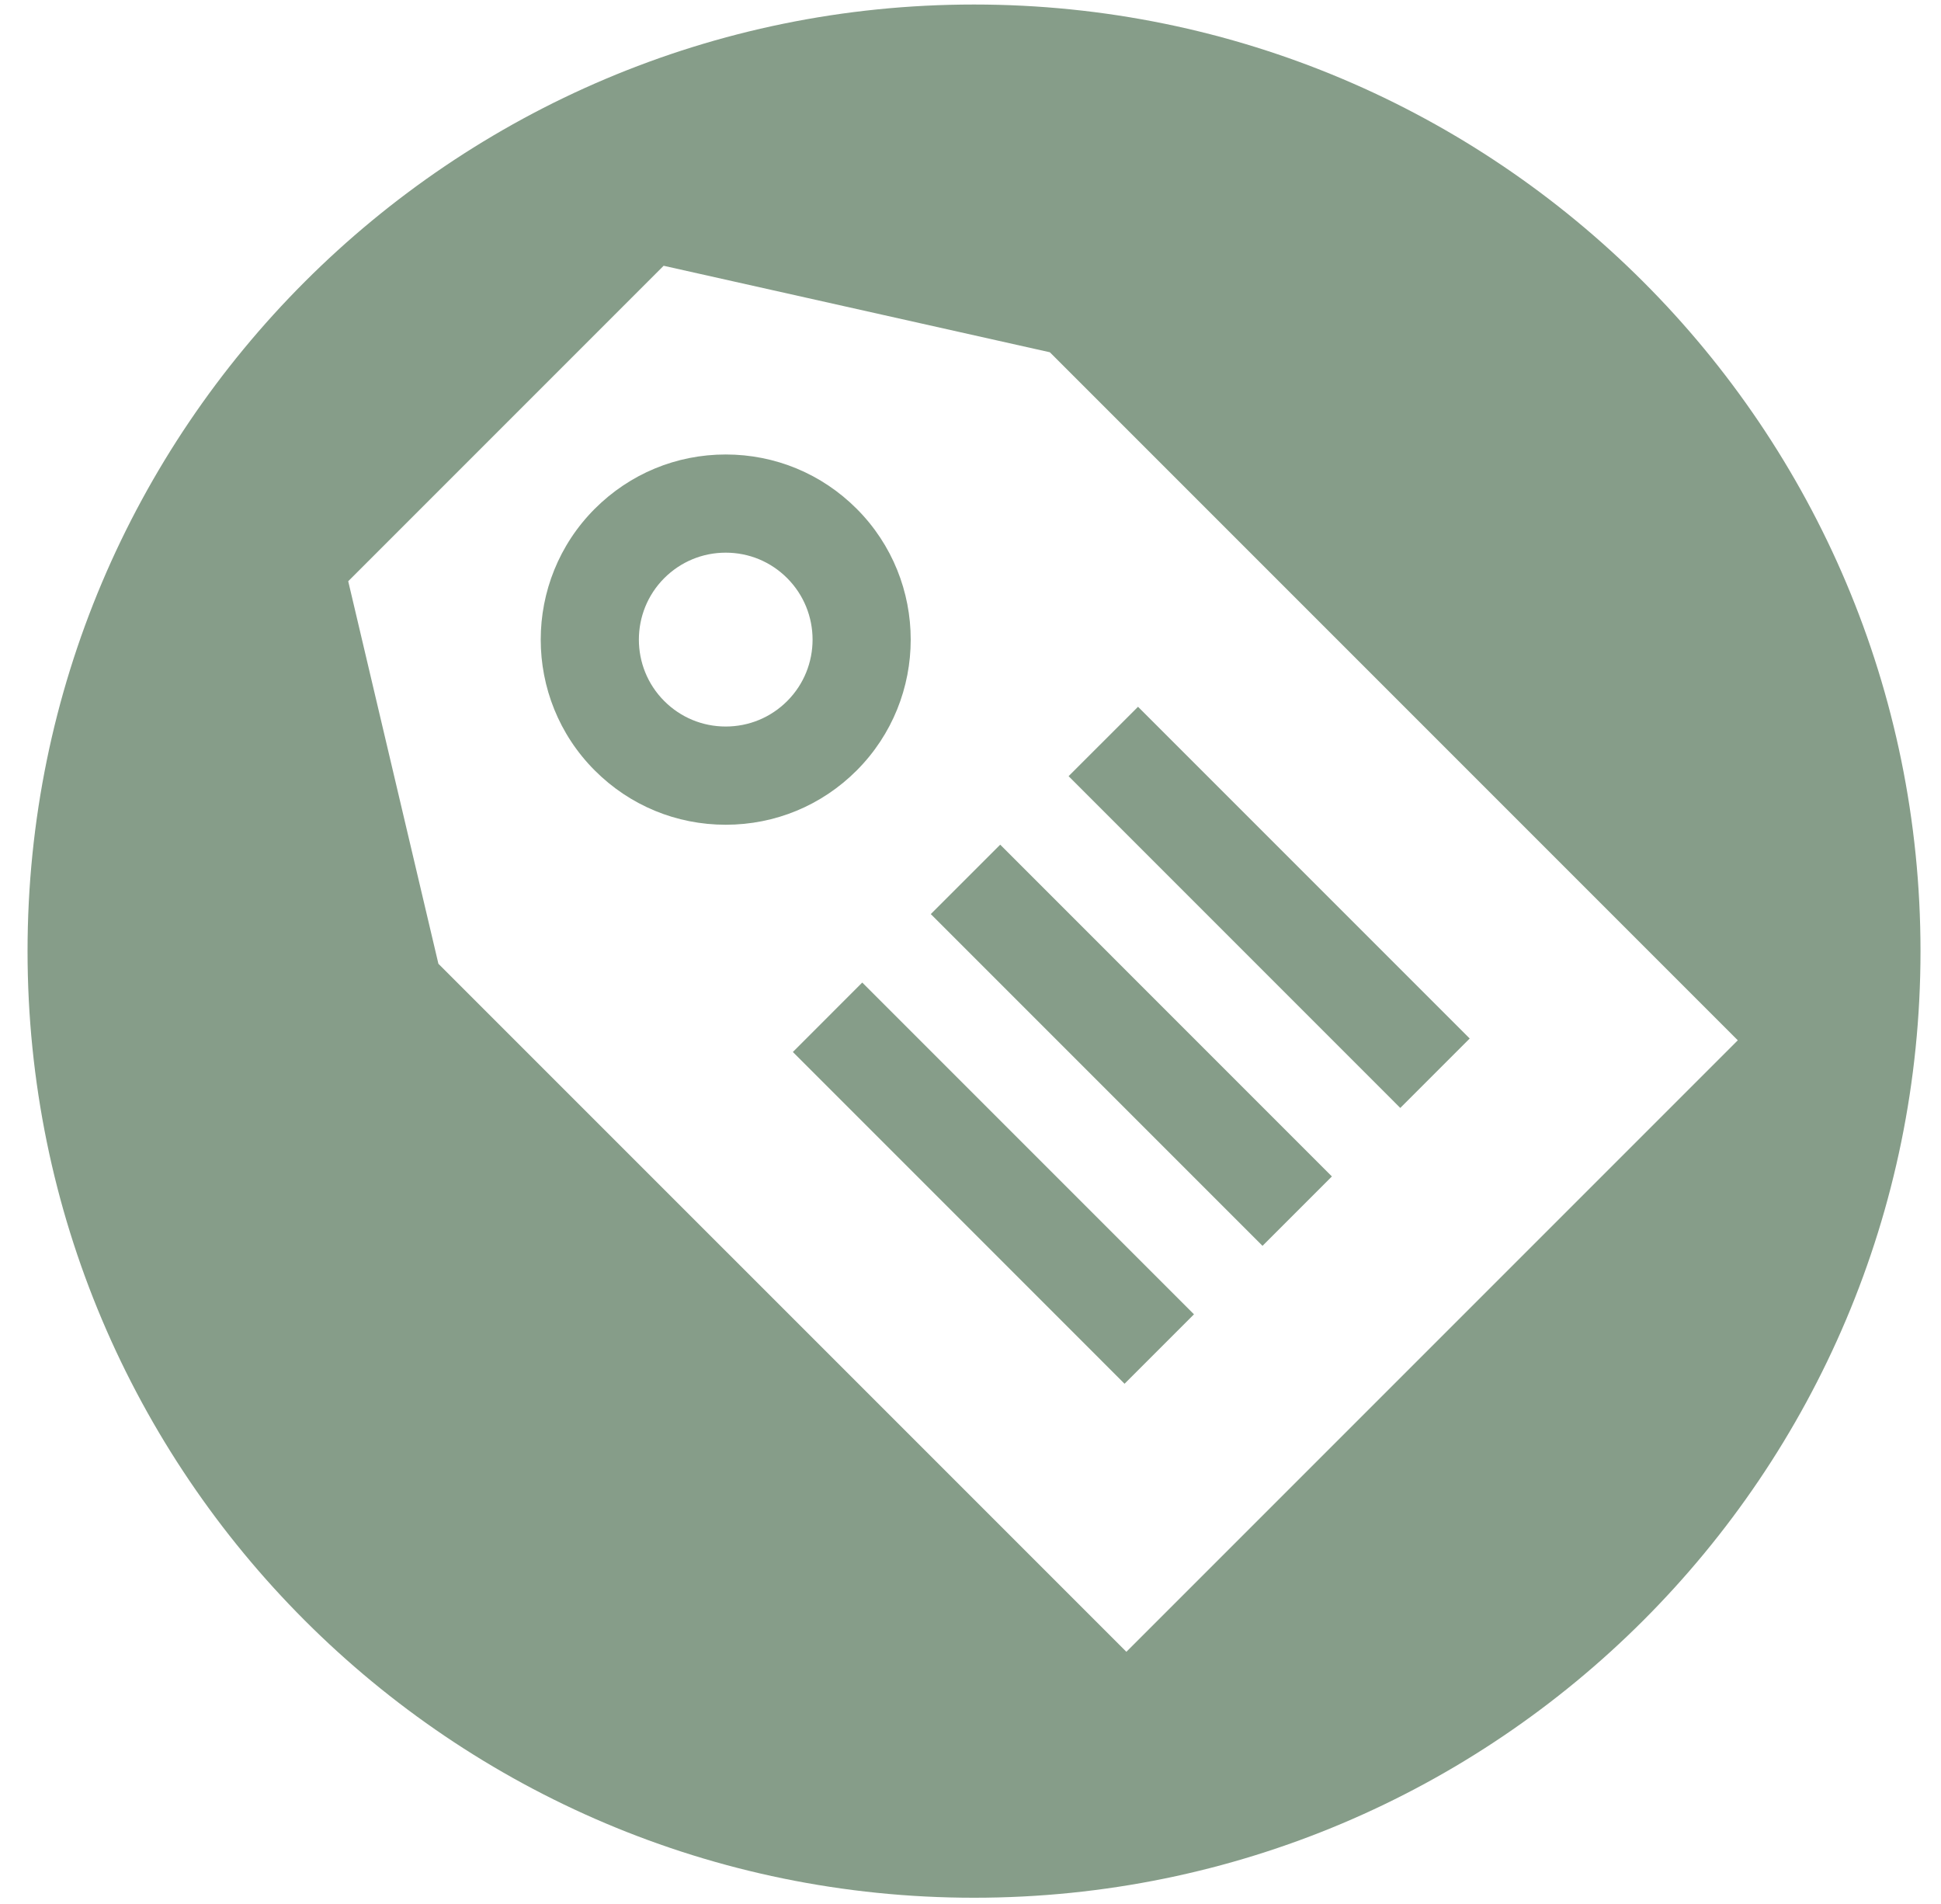
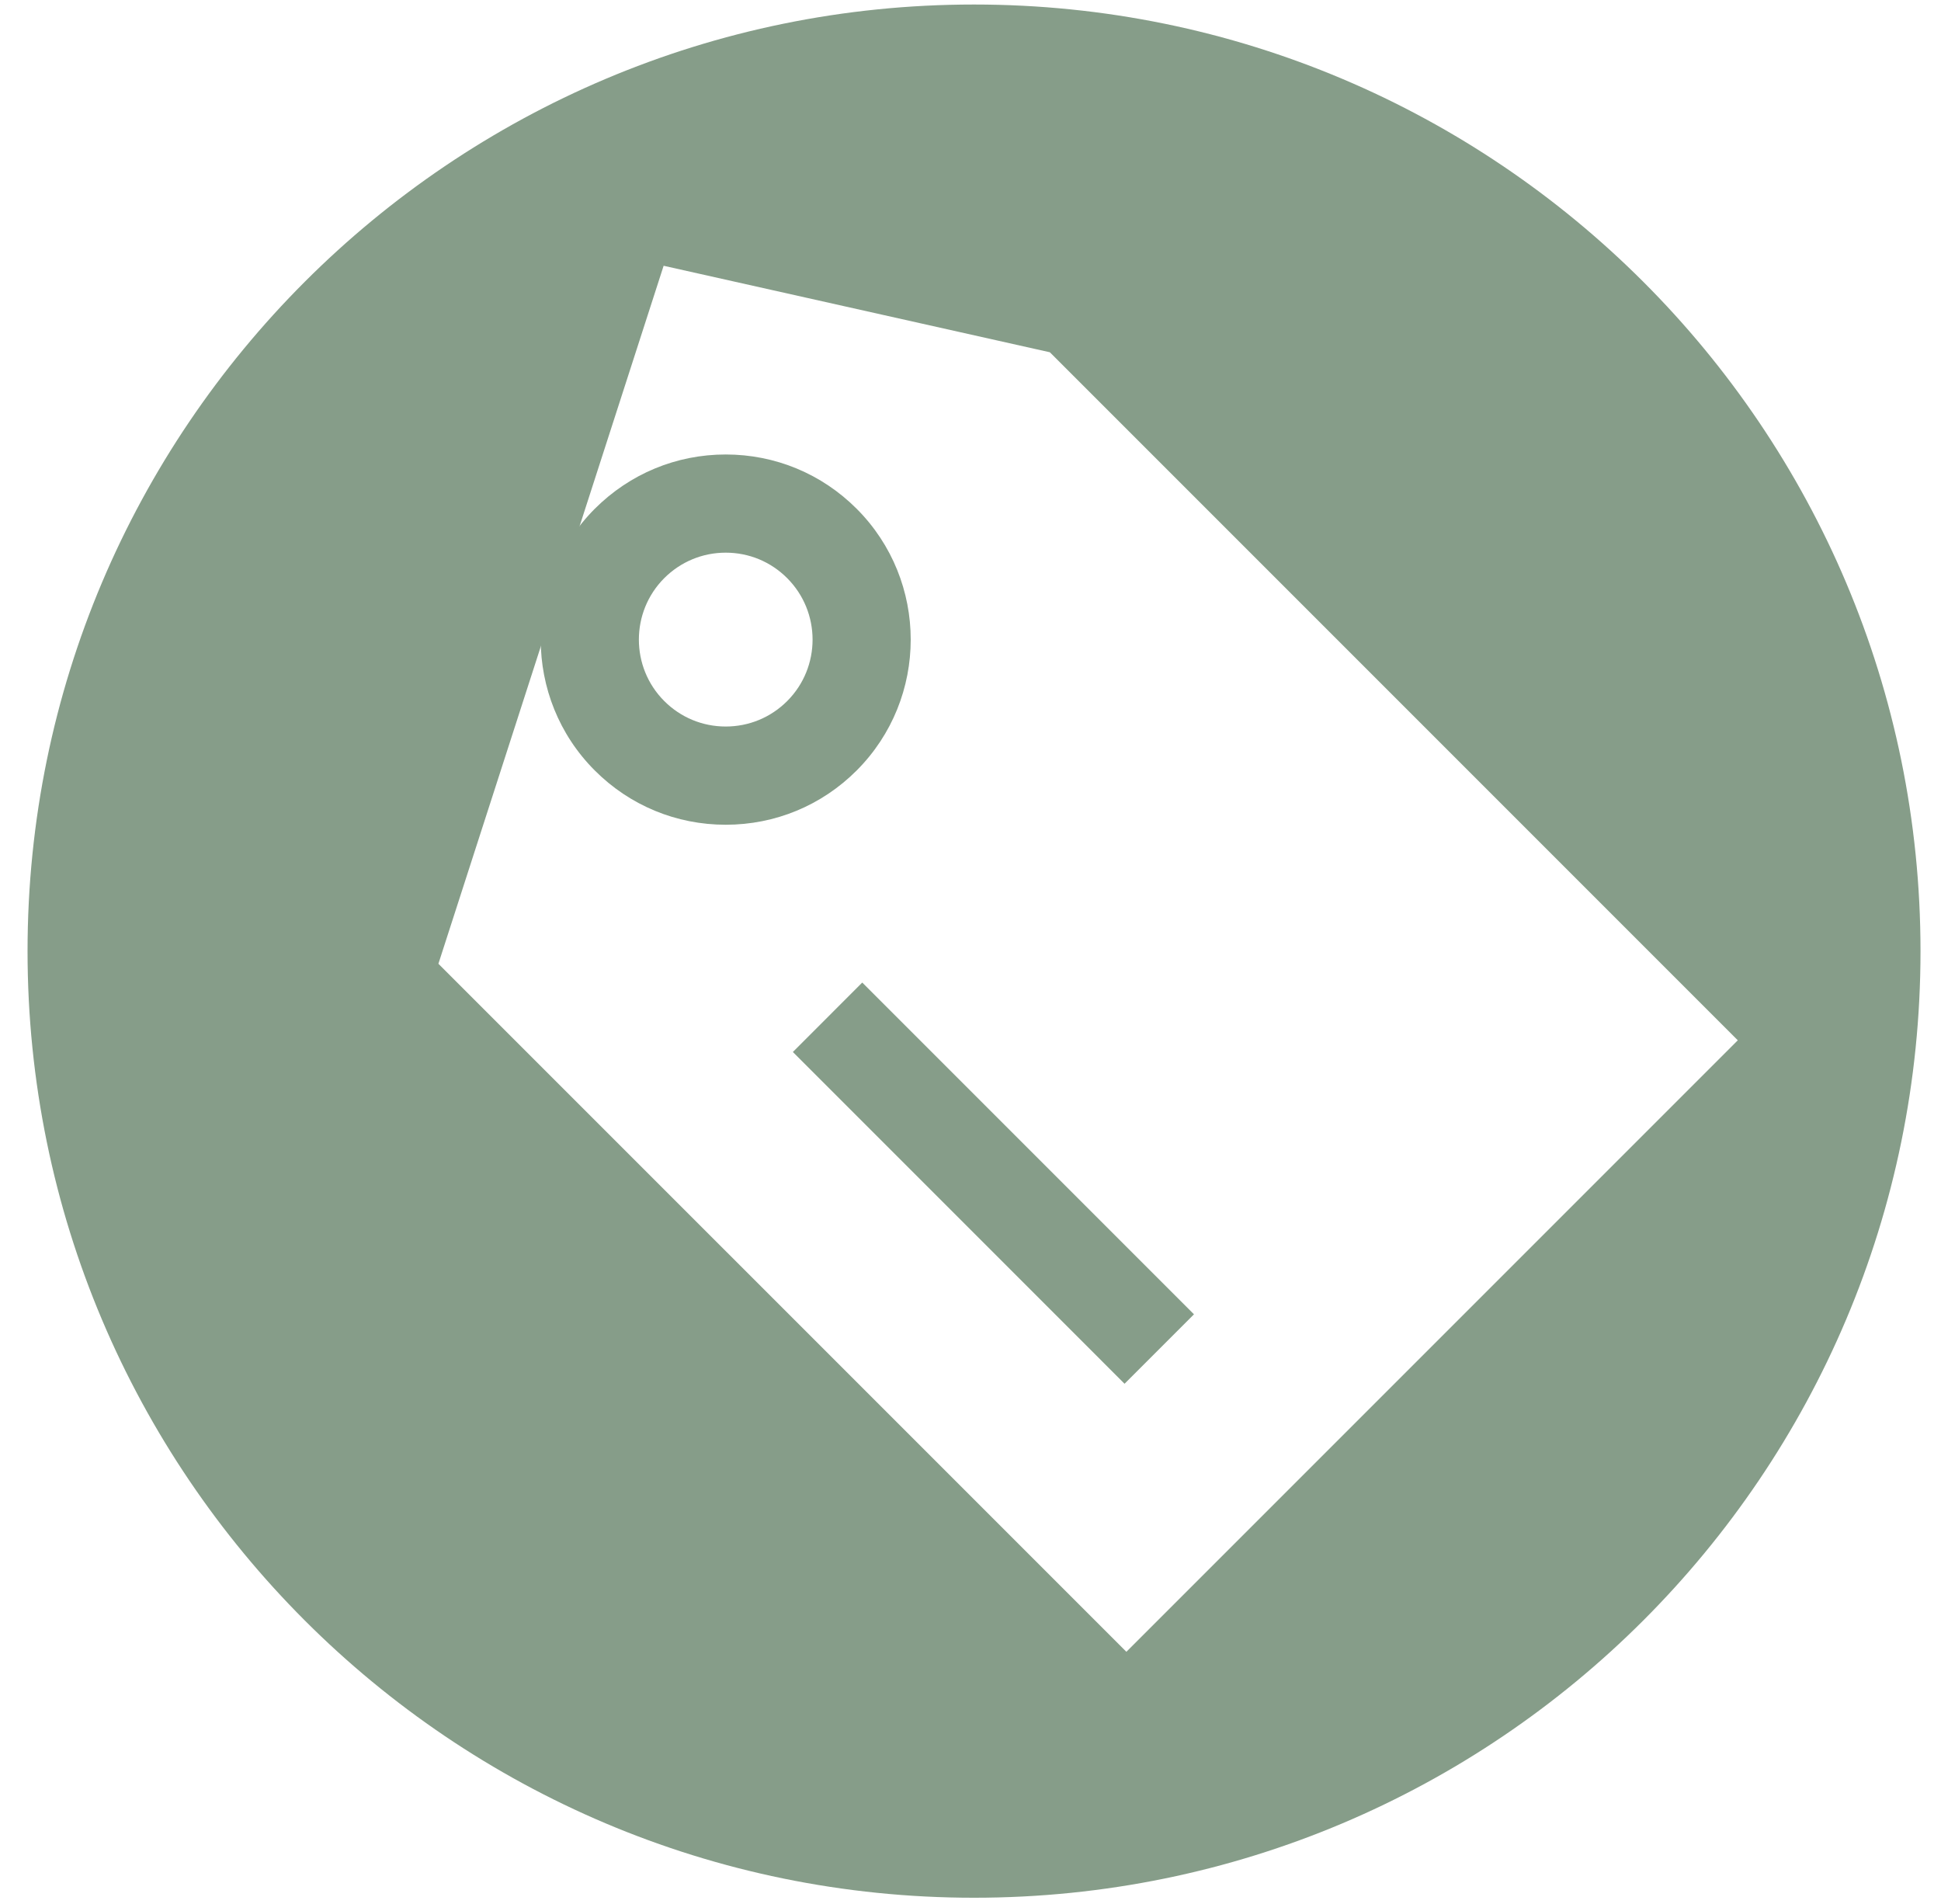
<svg xmlns="http://www.w3.org/2000/svg" width="52" height="51" viewBox="0 0 52 51" fill="none">
-   <path d="M24.936 24.485L33.823 33.372L35.682 31.513L26.796 22.626L24.936 24.485Z" fill="#869D89" />
  <path d="M21.241 28.179L30.127 37.066L31.987 35.206L23.1 26.319L21.241 28.179Z" fill="#869D89" />
-   <path d="M26.094 0.121C12.091 0.121 0.738 11.474 0.738 25.477C0.738 39.48 12.091 50.834 26.094 50.834C40.098 50.834 51.451 39.481 51.451 25.477C51.451 11.474 40.098 0.121 26.094 0.121ZM30.176 44.246L11.745 25.816L9.329 15.569L17.779 7.119L28.126 9.436L46.556 27.866L30.176 44.246Z" fill="#869D89" />
+   <path d="M26.094 0.121C12.091 0.121 0.738 11.474 0.738 25.477C0.738 39.48 12.091 50.834 26.094 50.834C40.098 50.834 51.451 39.481 51.451 25.477C51.451 11.474 40.098 0.121 26.094 0.121ZM30.176 44.246L11.745 25.816L17.779 7.119L28.126 9.436L46.556 27.866L30.176 44.246Z" fill="#869D89" />
  <path d="M22.949 13.627C22.012 12.69 20.767 12.174 19.442 12.174C18.118 12.174 16.873 12.691 15.936 13.627C14.003 15.561 14.003 18.707 15.936 20.64C16.873 21.577 18.118 22.092 19.442 22.092C20.767 22.092 22.012 21.577 22.949 20.64C24.881 18.707 24.882 15.56 22.949 13.627ZM21.089 18.779C20.649 19.219 20.064 19.461 19.442 19.461C18.821 19.461 18.236 19.219 17.796 18.779C16.889 17.872 16.889 16.394 17.796 15.486C18.236 15.047 18.821 14.804 19.442 14.804C20.064 14.804 20.649 15.046 21.088 15.486C21.996 16.395 21.996 17.872 21.089 18.779Z" fill="#869D89" />
-   <path d="M30.488 18.932L28.628 20.791L37.514 29.678L39.374 27.818L30.488 18.932Z" fill="#869D89" />
</svg>